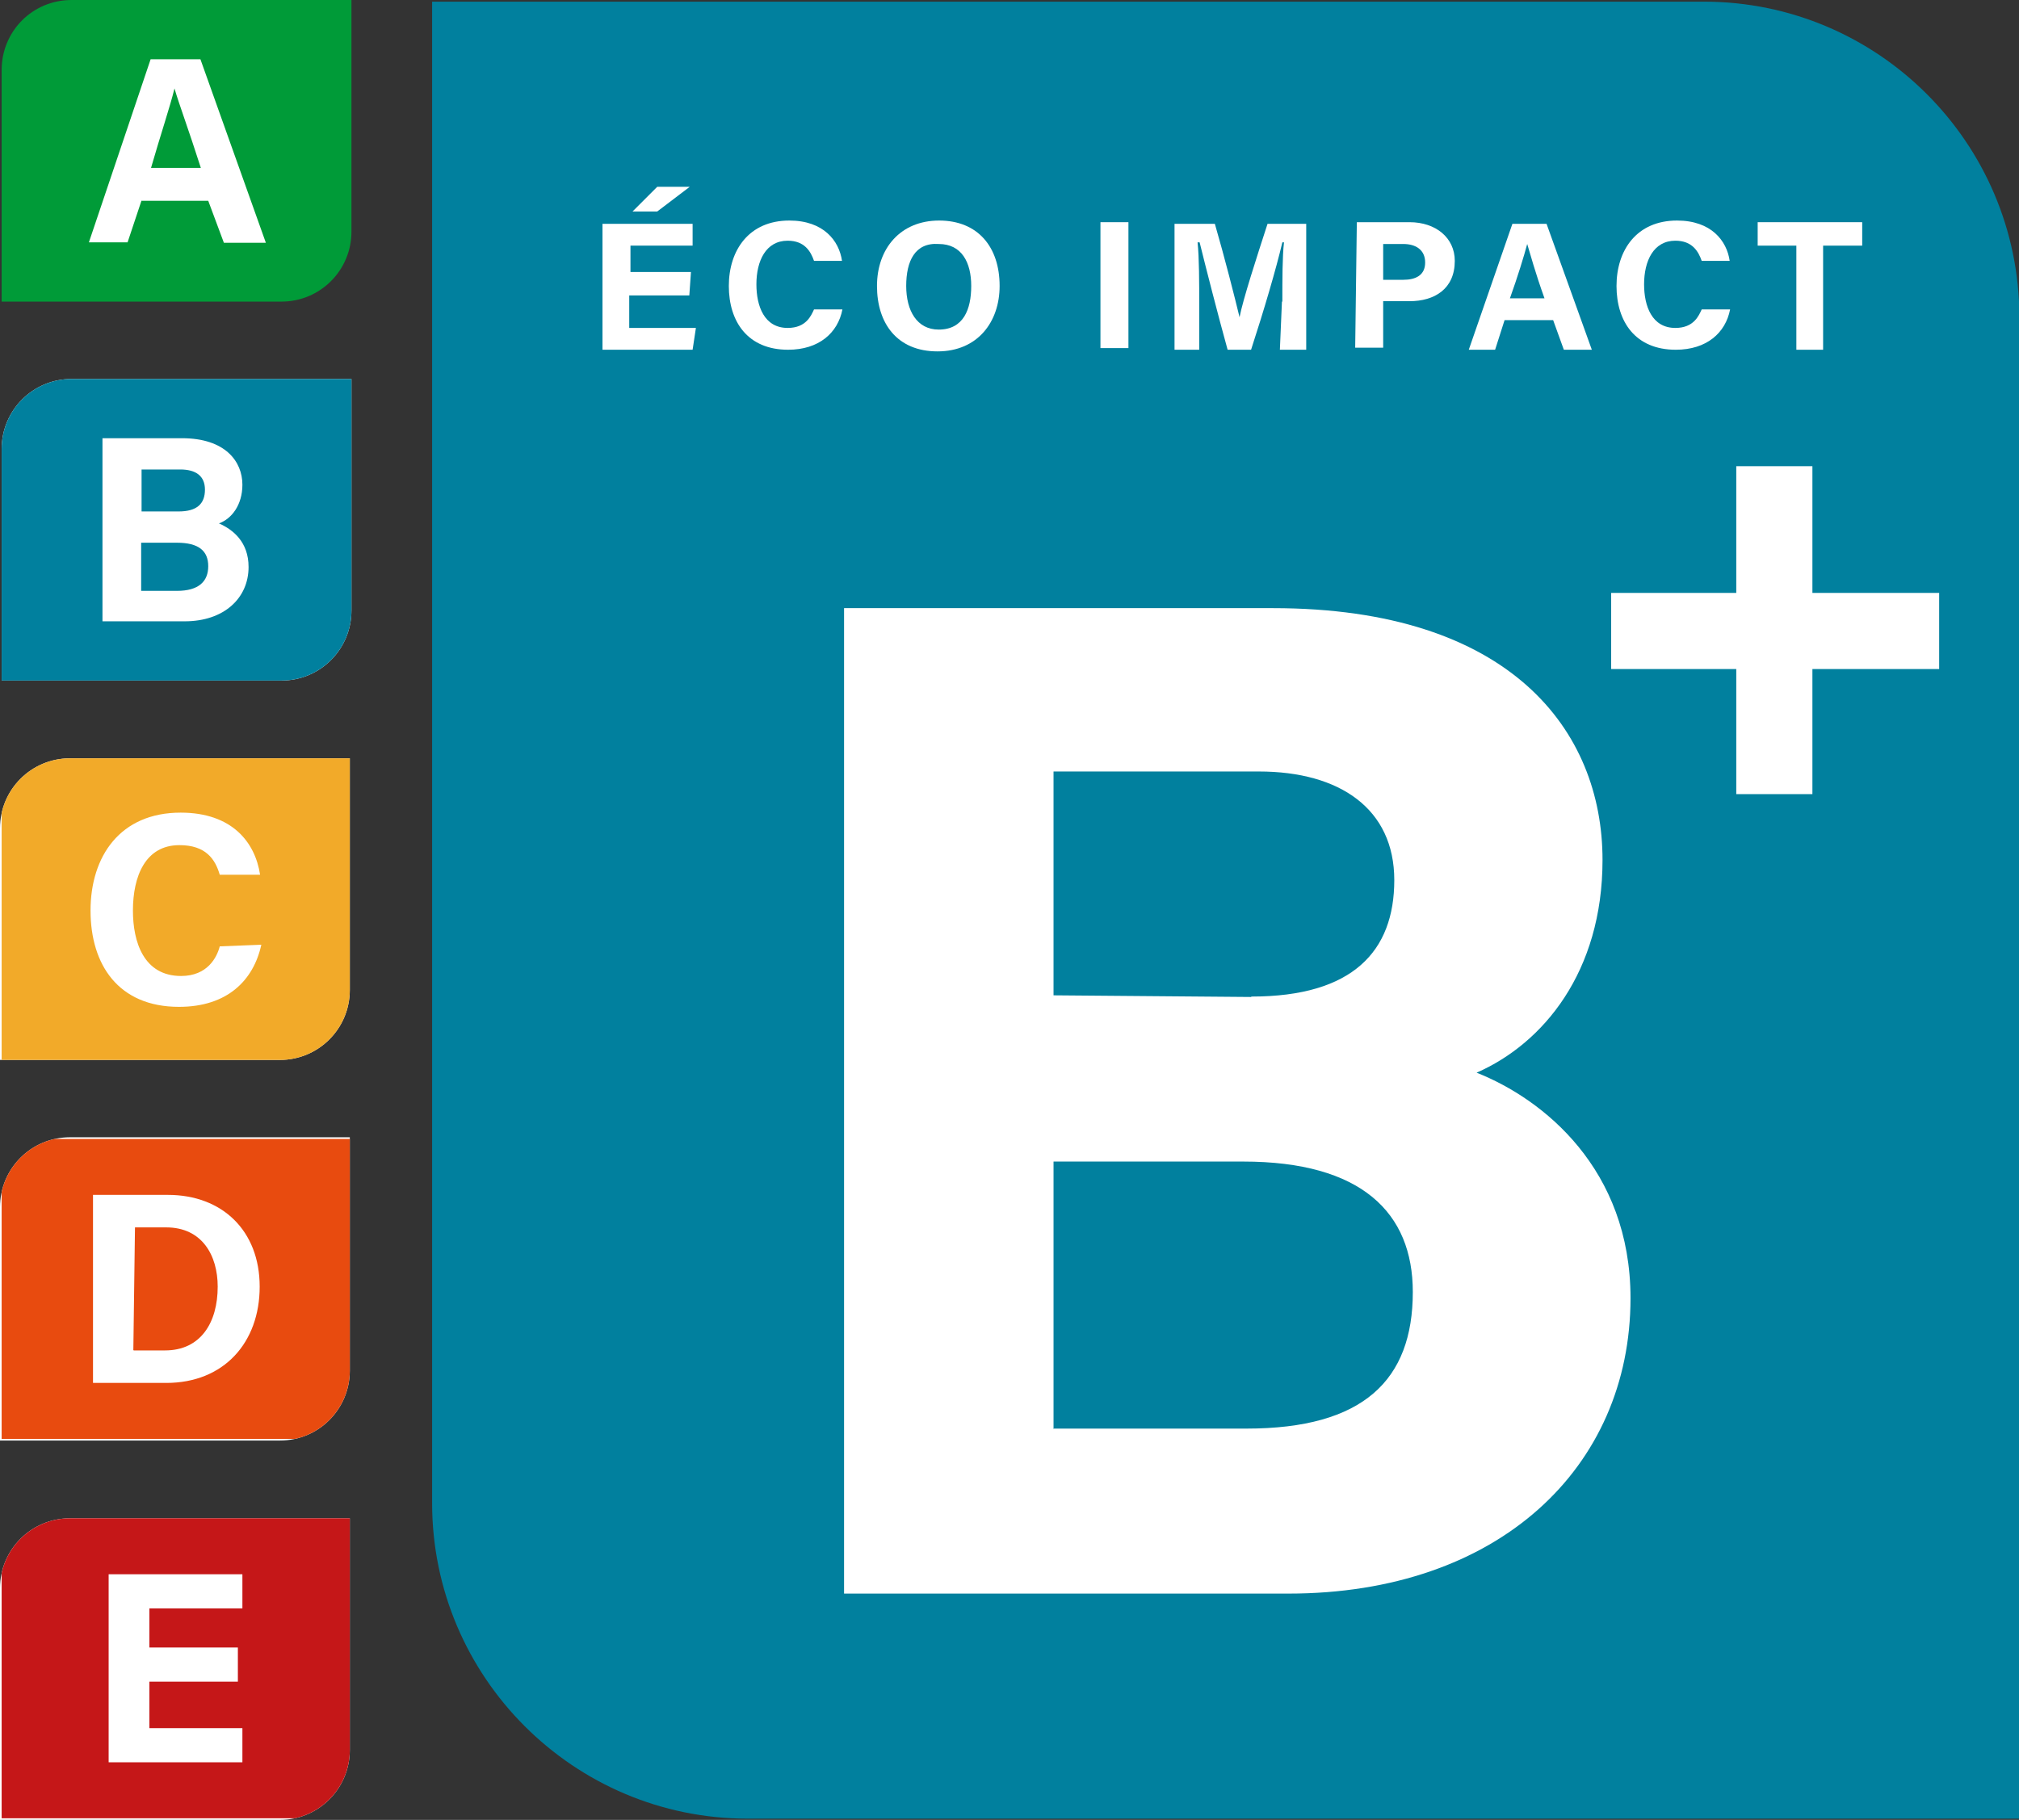
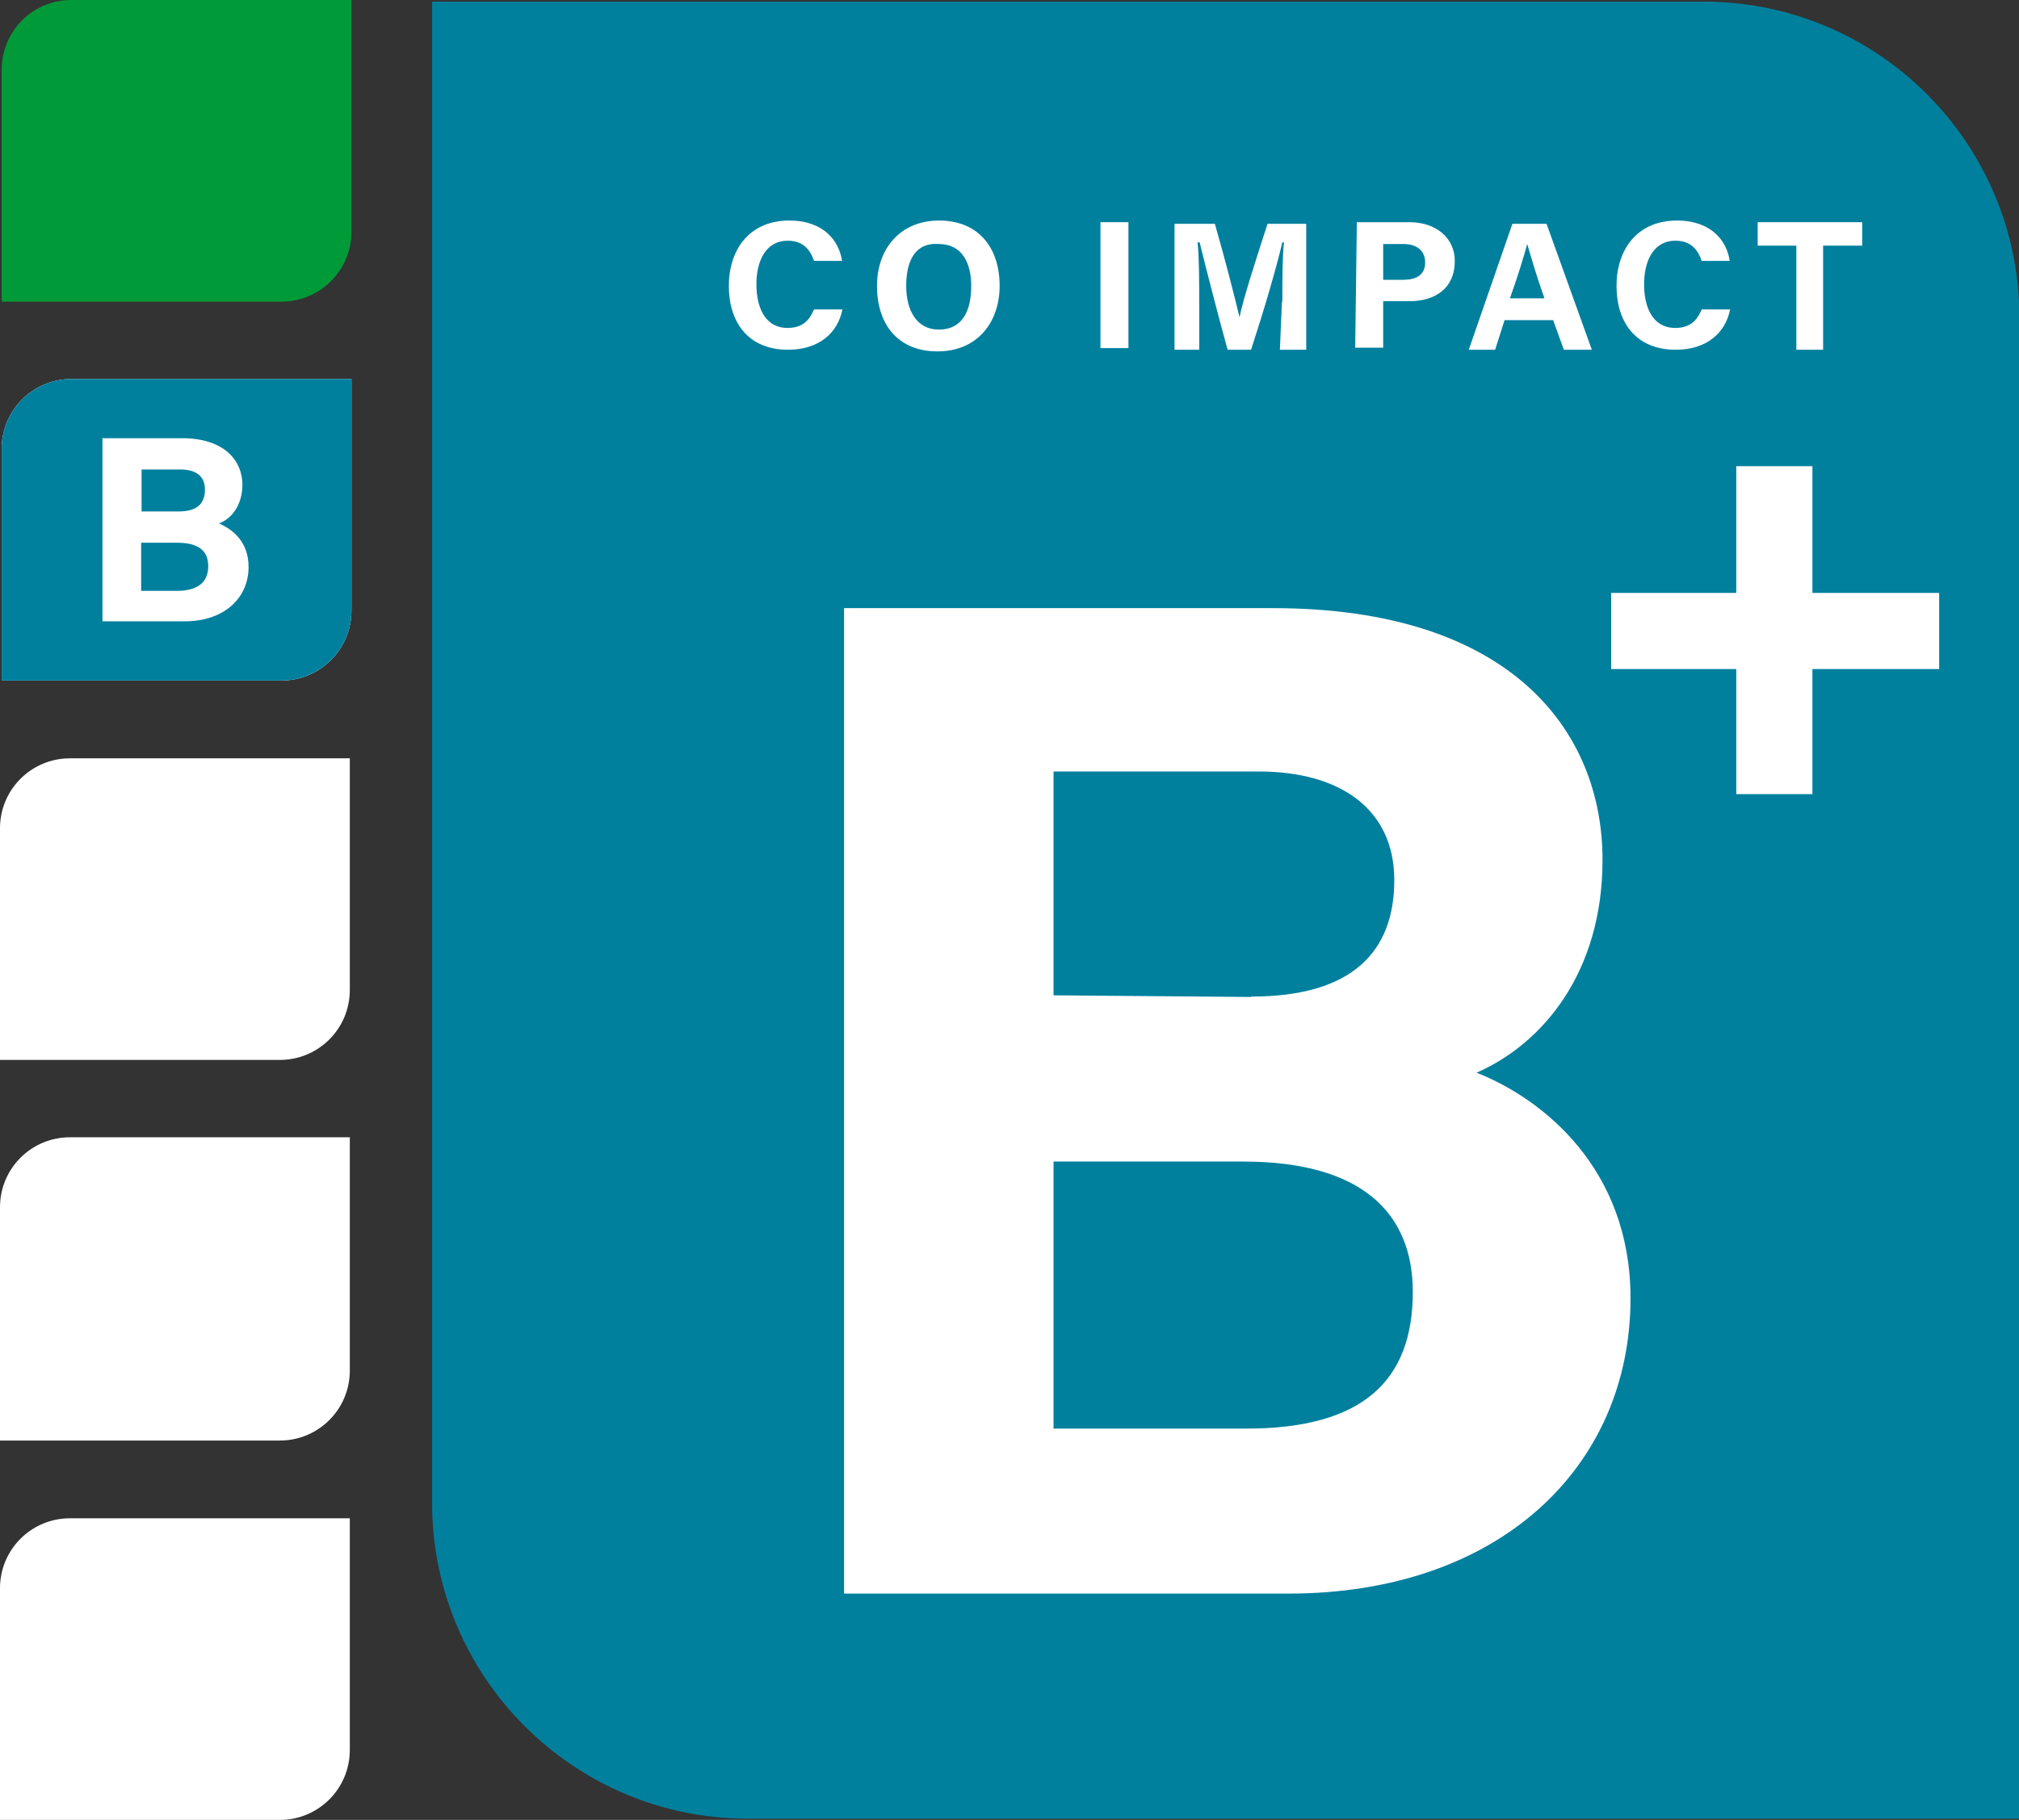
<svg xmlns="http://www.w3.org/2000/svg" id="_Éco_Impact_B_" viewBox="0 0 49.06 44.23">
  <rect x="0" y="0" width="49.06" height="44.23" fill="#333333" stroke="none" />
  <defs>
    <style>.cls-1{fill:#01809e;}.cls-2{fill:#fff;}.cls-3{clip-path:url(#clippath-2);}.cls-4{fill:#f2aa29;}.cls-5{fill:#009b38;}.cls-6{fill:#c51718;}.cls-7{clip-path:url(#clippath-1);}.cls-8{fill:#e84b0f;}.cls-9{clip-path:url(#clippath);}.cls-10{fill:none;}.cls-11{clip-path:url(#clippath-3);}</style>
    <clipPath id="clippath">
      <rect class="cls-10" x=".04" y="9.22" width="8.5" height="7.33" />
    </clipPath>
    <clipPath id="clippath-1">
      <rect class="cls-10" x=".04" y="18.43" width="8.5" height="7.33" />
    </clipPath>
    <clipPath id="clippath-2">
-       <rect class="cls-10" x=".04" y="27.68" width="8.5" height="7.29" />
-     </clipPath>
+       </clipPath>
    <clipPath id="clippath-3">
      <rect class="cls-10" x=".04" y="36.9" width="8.5" height="7.29" />
    </clipPath>
  </defs>
  <path class="cls-1" d="m10.5.04v36.49c0,4.23,3.44,7.67,7.67,7.67h30.9V7.7C49.06,3.47,45.63.04,41.4.04H10.5Z" />
  <path class="cls-2" d="m.04,16.54v-5.63c0-.94.76-1.7,1.7-1.7h6.8v5.63c0,.94-.76,1.7-1.7,1.7H.04Z" />
  <path class="cls-2" d="m8.5,18.43v5.63c0,.94-.76,1.7-1.7,1.7H0v-5.63c0-.94.76-1.7,1.7-1.7h6.8Z" />
  <path class="cls-2" d="m8.5,27.68v5.63c0,.94-.76,1.7-1.7,1.7H0v-5.67c0-.94.76-1.7,1.7-1.7h6.8v.04Z" />
  <path class="cls-2" d="m8.5,36.9v5.63c0,.94-.76,1.7-1.7,1.7H0v-5.63c0-.94.76-1.7,1.7-1.7h6.8Z" />
  <g class="cls-9">
    <path class="cls-1" d="m.04,16.54v-5.63c0-.94.76-1.7,1.7-1.7h6.8v5.63c0,.94-.76,1.7-1.7,1.7H.04Z" />
  </g>
  <g class="cls-7">
-     <path class="cls-4" d="m8.5,18.43v5.63c0,.94-.76,1.7-1.7,1.7H0v-5.63c0-.94.76-1.7,1.7-1.7h6.8Z" />
-   </g>
+     </g>
  <g class="cls-3">
    <path class="cls-8" d="m8.5,27.68v5.63c0,.94-.76,1.7-1.7,1.7H0v-5.67c0-.94.76-1.7,1.7-1.7h6.8v.04Z" />
  </g>
  <g class="cls-11">
-     <path class="cls-6" d="m8.5,36.9v5.63c0,.94-.76,1.7-1.7,1.7H0v-5.63c0-.94.76-1.7,1.7-1.7h6.8Z" />
-   </g>
+     </g>
  <path class="cls-2" d="m2.49,10.65h1.93c1.06,0,1.47.57,1.47,1.13,0,.49-.26.83-.57.94.34.15.72.45.72,1.06,0,.76-.6,1.32-1.55,1.32h-2v-4.46h0Zm1.85,1.78c.45,0,.64-.19.64-.53s-.23-.49-.6-.49h-.94v1.02h.91Zm-.91,1.93h.87c.53,0,.76-.23.76-.6s-.23-.57-.76-.57h-.87v1.17Z" />
  <path class="cls-5" d="m.04,7.33V1.7C.04.76.79,0,1.74,0h6.8v5.63c0,.94-.76,1.7-1.7,1.7H.04Z" />
  <path class="cls-2" d="m6.35,22.96c-.19.87-.83,1.51-2,1.51-1.47,0-2.15-1.02-2.15-2.34s.72-2.38,2.19-2.38c1.25,0,1.81.72,1.93,1.51h-.98c-.11-.38-.34-.72-.98-.72-.83,0-1.13.76-1.13,1.59,0,.76.26,1.59,1.17,1.59.64,0,.87-.45.94-.72l1.02-.04h0Z" />
  <path class="cls-2" d="m2.27,29.04h1.81c1.32,0,2.23.87,2.23,2.23s-.87,2.34-2.27,2.34h-1.78v-4.57Zm.98,3.78h.76c.87,0,1.28-.68,1.28-1.55,0-.76-.38-1.44-1.25-1.44h-.76l-.04,2.98h0Z" />
  <polygon class="cls-2" points="5.78 40.87 3.63 40.87 3.63 42 5.89 42 5.89 42.83 2.64 42.83 2.64 38.26 5.89 38.26 5.89 39.09 3.63 39.09 3.63 40.04 5.78 40.04 5.78 40.87" />
-   <path class="cls-2" d="m3.44,4.87l-.34,1.02h-.94L3.66,1.44h1.21l1.59,4.46h-1.02l-.38-1.02h-1.62Zm1.44-.79c-.3-.94-.53-1.55-.64-1.93h0c-.11.45-.34,1.13-.57,1.93h1.21Z" />
-   <path class="cls-2" d="m16.76,7.18h-1.47v.79h1.62l-.08.53h-2.19v-3.06h2.19v.53h-1.51v.64h1.47l-.04.57h0Zm0-2.64l-.79.6h-.6l.6-.6h.79Z" />
  <path class="cls-2" d="m20.47,7.52c-.11.57-.57.98-1.32.98-.98,0-1.44-.68-1.44-1.55s.49-1.59,1.47-1.59c.83,0,1.21.49,1.28.98h-.68c-.08-.23-.23-.49-.64-.49-.53,0-.76.49-.76,1.06,0,.53.19,1.06.76,1.06.45,0,.57-.3.64-.45,0,0,.68,0,.68,0Z" />
  <path class="cls-2" d="m24.29,6.95c0,.87-.53,1.59-1.51,1.59s-1.47-.68-1.47-1.59.57-1.59,1.51-1.59,1.47.64,1.47,1.59m-2.27,0c0,.6.26,1.06.79,1.06.6,0,.79-.49.79-1.06s-.23-1.02-.79-1.02c-.58-.04-.79.42-.79,1.02" />
  <rect class="cls-2" x="26.74" y="5.4" width=".68" height="3.06" />
  <path class="cls-2" d="m31.16,7.33c0-.53,0-1.1.04-1.44h-.04c-.15.64-.45,1.66-.76,2.61h-.57c-.23-.83-.53-2-.68-2.61h-.05c.04.38.04.98.04,1.51v1.1h-.6v-3.06h.98c.23.79.49,1.81.6,2.27h0c.08-.42.42-1.47.68-2.27h.94v3.06h-.64l.05-1.17h0Z" />
  <path class="cls-2" d="m32.97,5.4h1.28c.64,0,1.1.38,1.1.94,0,.68-.49.98-1.1.98h-.64v1.13h-.68s.04-3.06.04-3.06Zm.64,1.4h.49c.3,0,.53-.11.53-.42s-.23-.45-.53-.45h-.49v.87h0Z" />
  <path class="cls-2" d="m36.56,7.78l-.23.72h-.64l1.06-3.06h.83l1.1,3.06h-.68l-.26-.72h-1.17Zm.97-.53c-.23-.64-.34-1.06-.42-1.32h0c-.08.3-.23.79-.42,1.32h.83Z" />
  <path class="cls-2" d="m42.04,7.52c-.11.57-.57.98-1.32.98-.98,0-1.44-.68-1.44-1.55s.49-1.59,1.47-1.59c.83,0,1.21.49,1.28.98h-.68c-.08-.23-.23-.49-.64-.49-.53,0-.76.49-.76,1.06,0,.53.19,1.06.76,1.06.45,0,.57-.3.64-.45h.68Z" />
  <polygon class="cls-2" points="43.65 5.97 42.71 5.97 42.71 5.4 45.25 5.4 45.25 5.97 44.3 5.97 44.3 8.5 43.65 8.5 43.65 5.97" />
  <path class="cls-2" d="m20.51,14.78h10.42c5.78,0,8.01,2.98,8.01,6.12,0,2.72-1.44,4.46-3.06,5.17,1.62.64,3.74,2.34,3.74,5.48,0,4.12-3.21,7.18-8.31,7.18h-10.8V14.78h0Zm9.9,9.44c2.46,0,3.47-1.1,3.47-2.83s-1.32-2.64-3.29-2.64h-4.99v5.44s4.8.04,4.8.04Zm-4.8,10.5h4.68c2.83,0,4.04-1.17,4.04-3.32,0-1.93-1.25-3.17-4.12-3.17h-4.61v6.5Z" />
  <rect class="cls-2" x="42.19" y="11.33" width="1.85" height="7.97" />
  <rect class="cls-2" x="39.15" y="14.41" width="7.97" height="1.85" />
</svg>